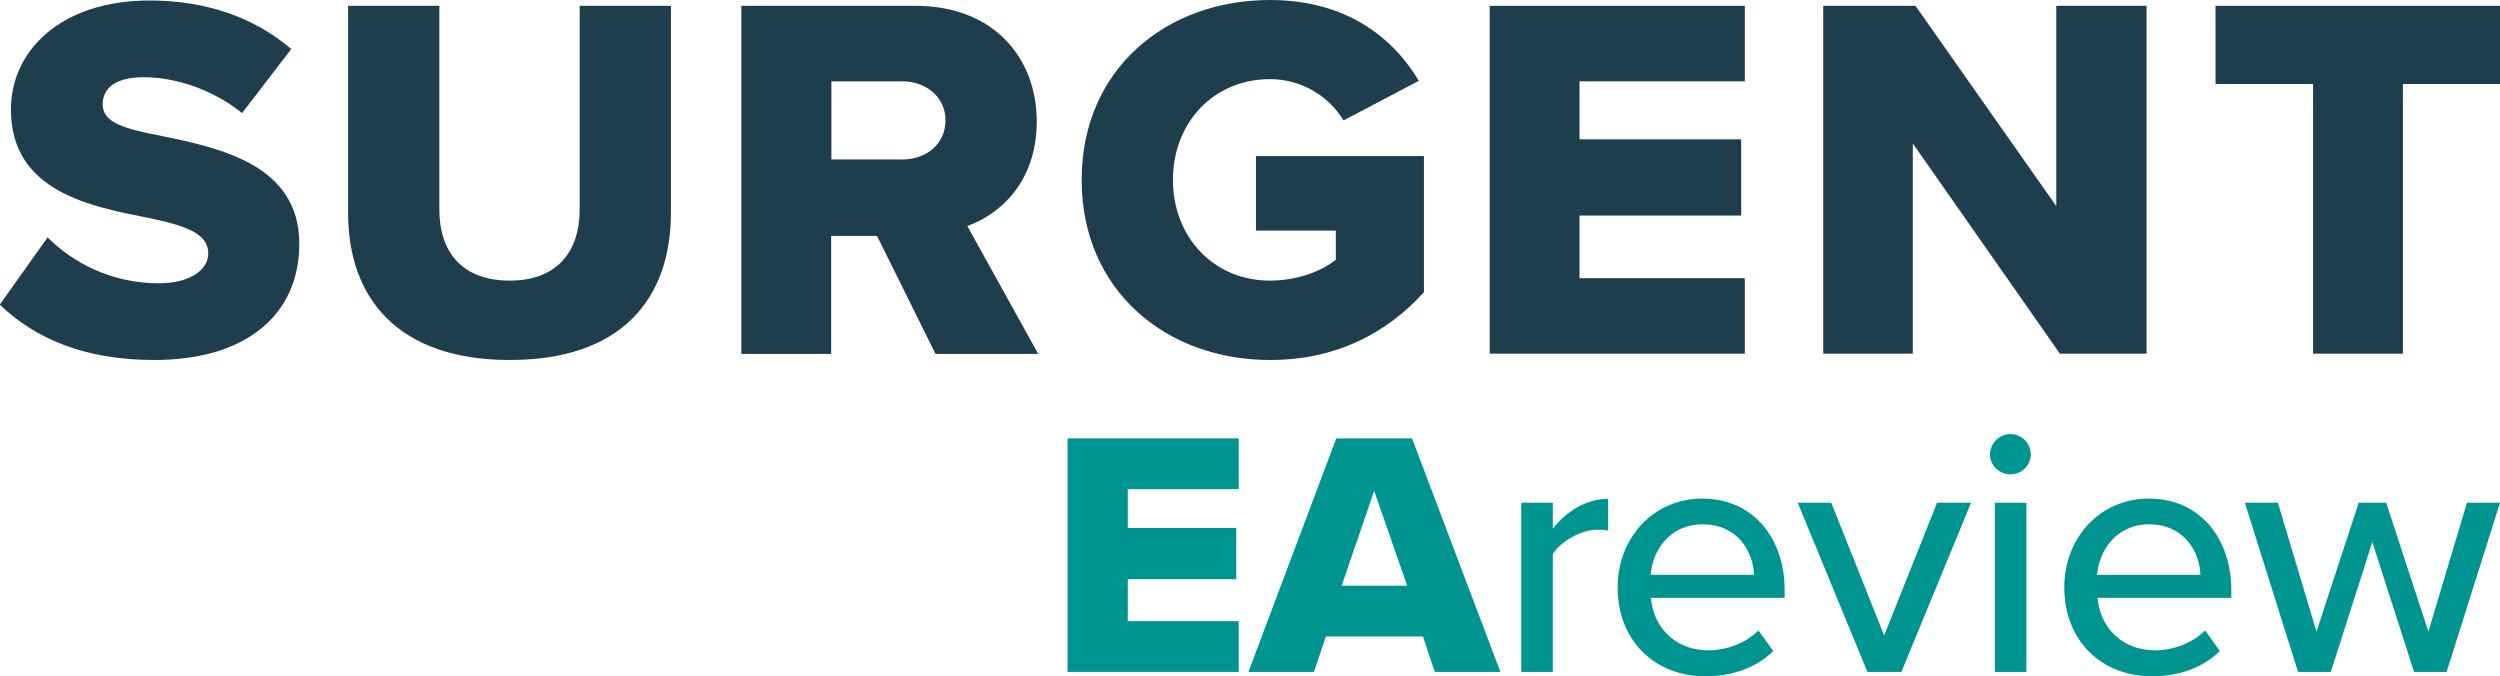
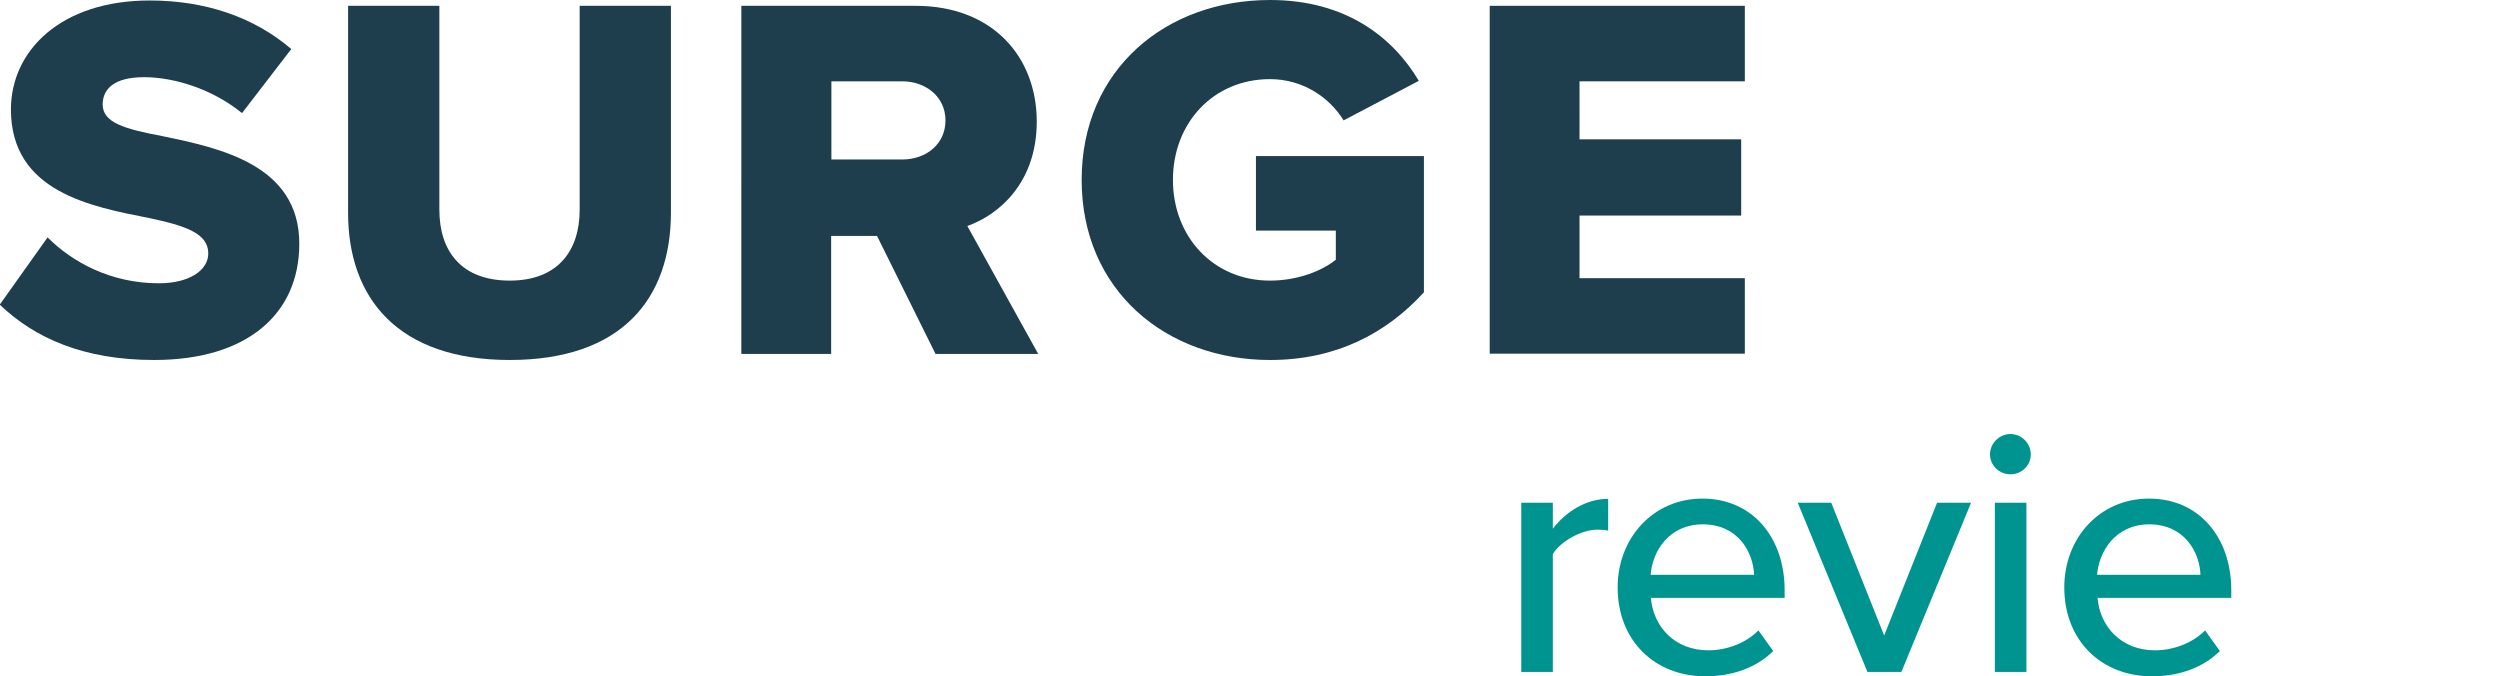
<svg xmlns="http://www.w3.org/2000/svg" version="1.1" id="Layer_1" x="0px" y="0px" viewBox="0 0 102.99 27.85" style="enable-background:new 0 0 102.99 27.85;" xml:space="preserve">
  <style type="text/css">
	.st0{fill:#1E3E4E;}
	.st1{fill:#009490;}
</style>
  <g>
    <path class="st0" d="M1.96,9.78c1.03,1.03,2.62,1.89,4.58,1.89c1.27,0,2.04-0.54,2.04-1.23c0-0.82-0.92-1.14-2.45-1.46   C3.76,8.51,0.45,7.91,0.45,4.51c0-2.41,2.04-4.49,5.72-4.49c2.3,0,4.3,0.69,5.83,2L9.97,4.66C8.77,3.68,7.2,3.18,5.93,3.18   c-1.23,0-1.7,0.49-1.7,1.12c0,0.75,0.88,1.01,2.47,1.31c2.36,0.49,5.63,1.18,5.63,4.43c0,2.88-2.13,4.79-5.98,4.79   c-2.9,0-4.92-0.9-6.36-2.28L1.96,9.78z" />
    <path class="st0" d="M14.34,0.24h3.76v8.4c0,1.7,0.9,2.92,2.9,2.92c1.98,0,2.88-1.23,2.88-2.92v-8.4h3.76v8.51   c0,3.57-2.04,6.08-6.64,6.08c-4.6,0-6.66-2.54-6.66-6.06V0.24z" />
    <path class="st0" d="M36.13,9.72h-1.89v4.86h-3.7V0.24h7.18c3.18,0,4.99,2.11,4.99,4.77c0,2.49-1.53,3.83-2.86,4.3l2.92,5.27h-4.23   L36.13,9.72z M37.17,3.35h-2.92v3.22h2.92c0.97,0,1.78-0.62,1.78-1.61C38.95,3.98,38.13,3.35,37.17,3.35" />
    <path class="st0" d="M52.32,0c3.14,0,5.07,1.55,6.13,3.33l-3.1,1.63c-0.58-0.95-1.68-1.7-3.03-1.7c-2.34,0-4,1.81-4,4.15   c0,2.34,1.66,4.15,4,4.15c1.12,0,2.13-0.39,2.71-0.86V9.5h-3.29V6.43h6.92v5.61c-1.55,1.7-3.63,2.79-6.34,2.79   c-4.28,0-7.76-2.86-7.76-7.42S48.04,0,52.32,0" />
    <polygon class="st0" points="61.37,0.24 71.88,0.24 71.88,3.35 65.07,3.35 65.07,5.74 71.73,5.74 71.73,8.88 65.07,8.88    65.07,11.46 71.88,11.46 71.88,14.57 61.37,14.57  " />
-     <polygon class="st0" points="78.8,5.91 78.8,14.57 75.11,14.57 75.11,0.24 78.91,0.24 84.71,8.49 84.71,0.24 88.43,0.24    88.43,14.57 84.86,14.57  " />
-     <polygon class="st0" points="95.29,3.46 91.27,3.46 91.27,0.24 102.99,0.24 102.99,3.46 98.99,3.46 98.99,14.57 95.29,14.57  " />
  </g>
  <g>
-     <polygon class="st1" points="43.98,18.06 51.03,18.06 51.03,20.15 46.46,20.15 46.46,21.75 50.93,21.75 50.93,23.86 46.46,23.86    46.46,25.59 51.03,25.59 51.03,27.68 43.98,27.68  " />
-     <path class="st1" d="M58.62,26.22h-4l-0.49,1.46h-2.7l3.62-9.62h3.12l3.64,9.62h-2.7L58.62,26.22z M55.27,24.13h2.7l-1.36-3.91   L55.27,24.13z" />
    <path class="st1" d="M62.67,20.71h1.3v1.07c0.53-0.69,1.36-1.23,2.28-1.23v1.31c-0.13-0.03-0.27-0.04-0.45-0.04   c-0.65,0-1.53,0.49-1.83,1.01v4.85h-1.3V20.71z" />
    <path class="st1" d="M70.13,20.54c2.09,0,3.39,1.63,3.39,3.77v0.32h-5.51c0.1,1.18,0.97,2.16,2.37,2.16c0.74,0,1.54-0.29,2.06-0.82   l0.61,0.85c-0.69,0.68-1.67,1.04-2.8,1.04c-2.08,0-3.61-1.47-3.61-3.66C66.64,22.17,68.1,20.54,70.13,20.54 M68,23.68h4.26   c-0.03-0.92-0.65-2.08-2.12-2.08C68.73,21.61,68.07,22.73,68,23.68" />
    <polygon class="st1" points="74.06,20.71 75.44,20.71 77.62,26.18 79.8,20.71 81.2,20.71 78.33,27.68 76.93,27.68  " />
    <path class="st1" d="M81.98,18.72c0-0.46,0.39-0.84,0.84-0.84c0.46,0,0.84,0.38,0.84,0.84c0,0.46-0.38,0.82-0.84,0.82   C82.37,19.54,81.98,19.18,81.98,18.72 M82.18,20.71h1.3v6.97h-1.3V20.71z" />
    <path class="st1" d="M88.53,20.54c2.09,0,3.39,1.63,3.39,3.77v0.32h-5.51c0.1,1.18,0.97,2.16,2.37,2.16c0.74,0,1.54-0.29,2.06-0.82   l0.61,0.85c-0.69,0.68-1.67,1.04-2.8,1.04c-2.08,0-3.61-1.47-3.61-3.66C85.04,22.17,86.49,20.54,88.53,20.54 M86.39,23.68h4.26   c-0.03-0.92-0.65-2.08-2.12-2.08C87.13,21.61,86.47,22.73,86.39,23.68" />
-     <polygon class="st1" points="97.73,22.33 96.02,27.68 94.67,27.68 92.48,20.71 93.84,20.71 95.43,26.02 97.17,20.71 98.3,20.71    100.04,26.02 101.63,20.71 102.99,20.71 100.79,27.68 99.45,27.68  " />
  </g>
</svg>